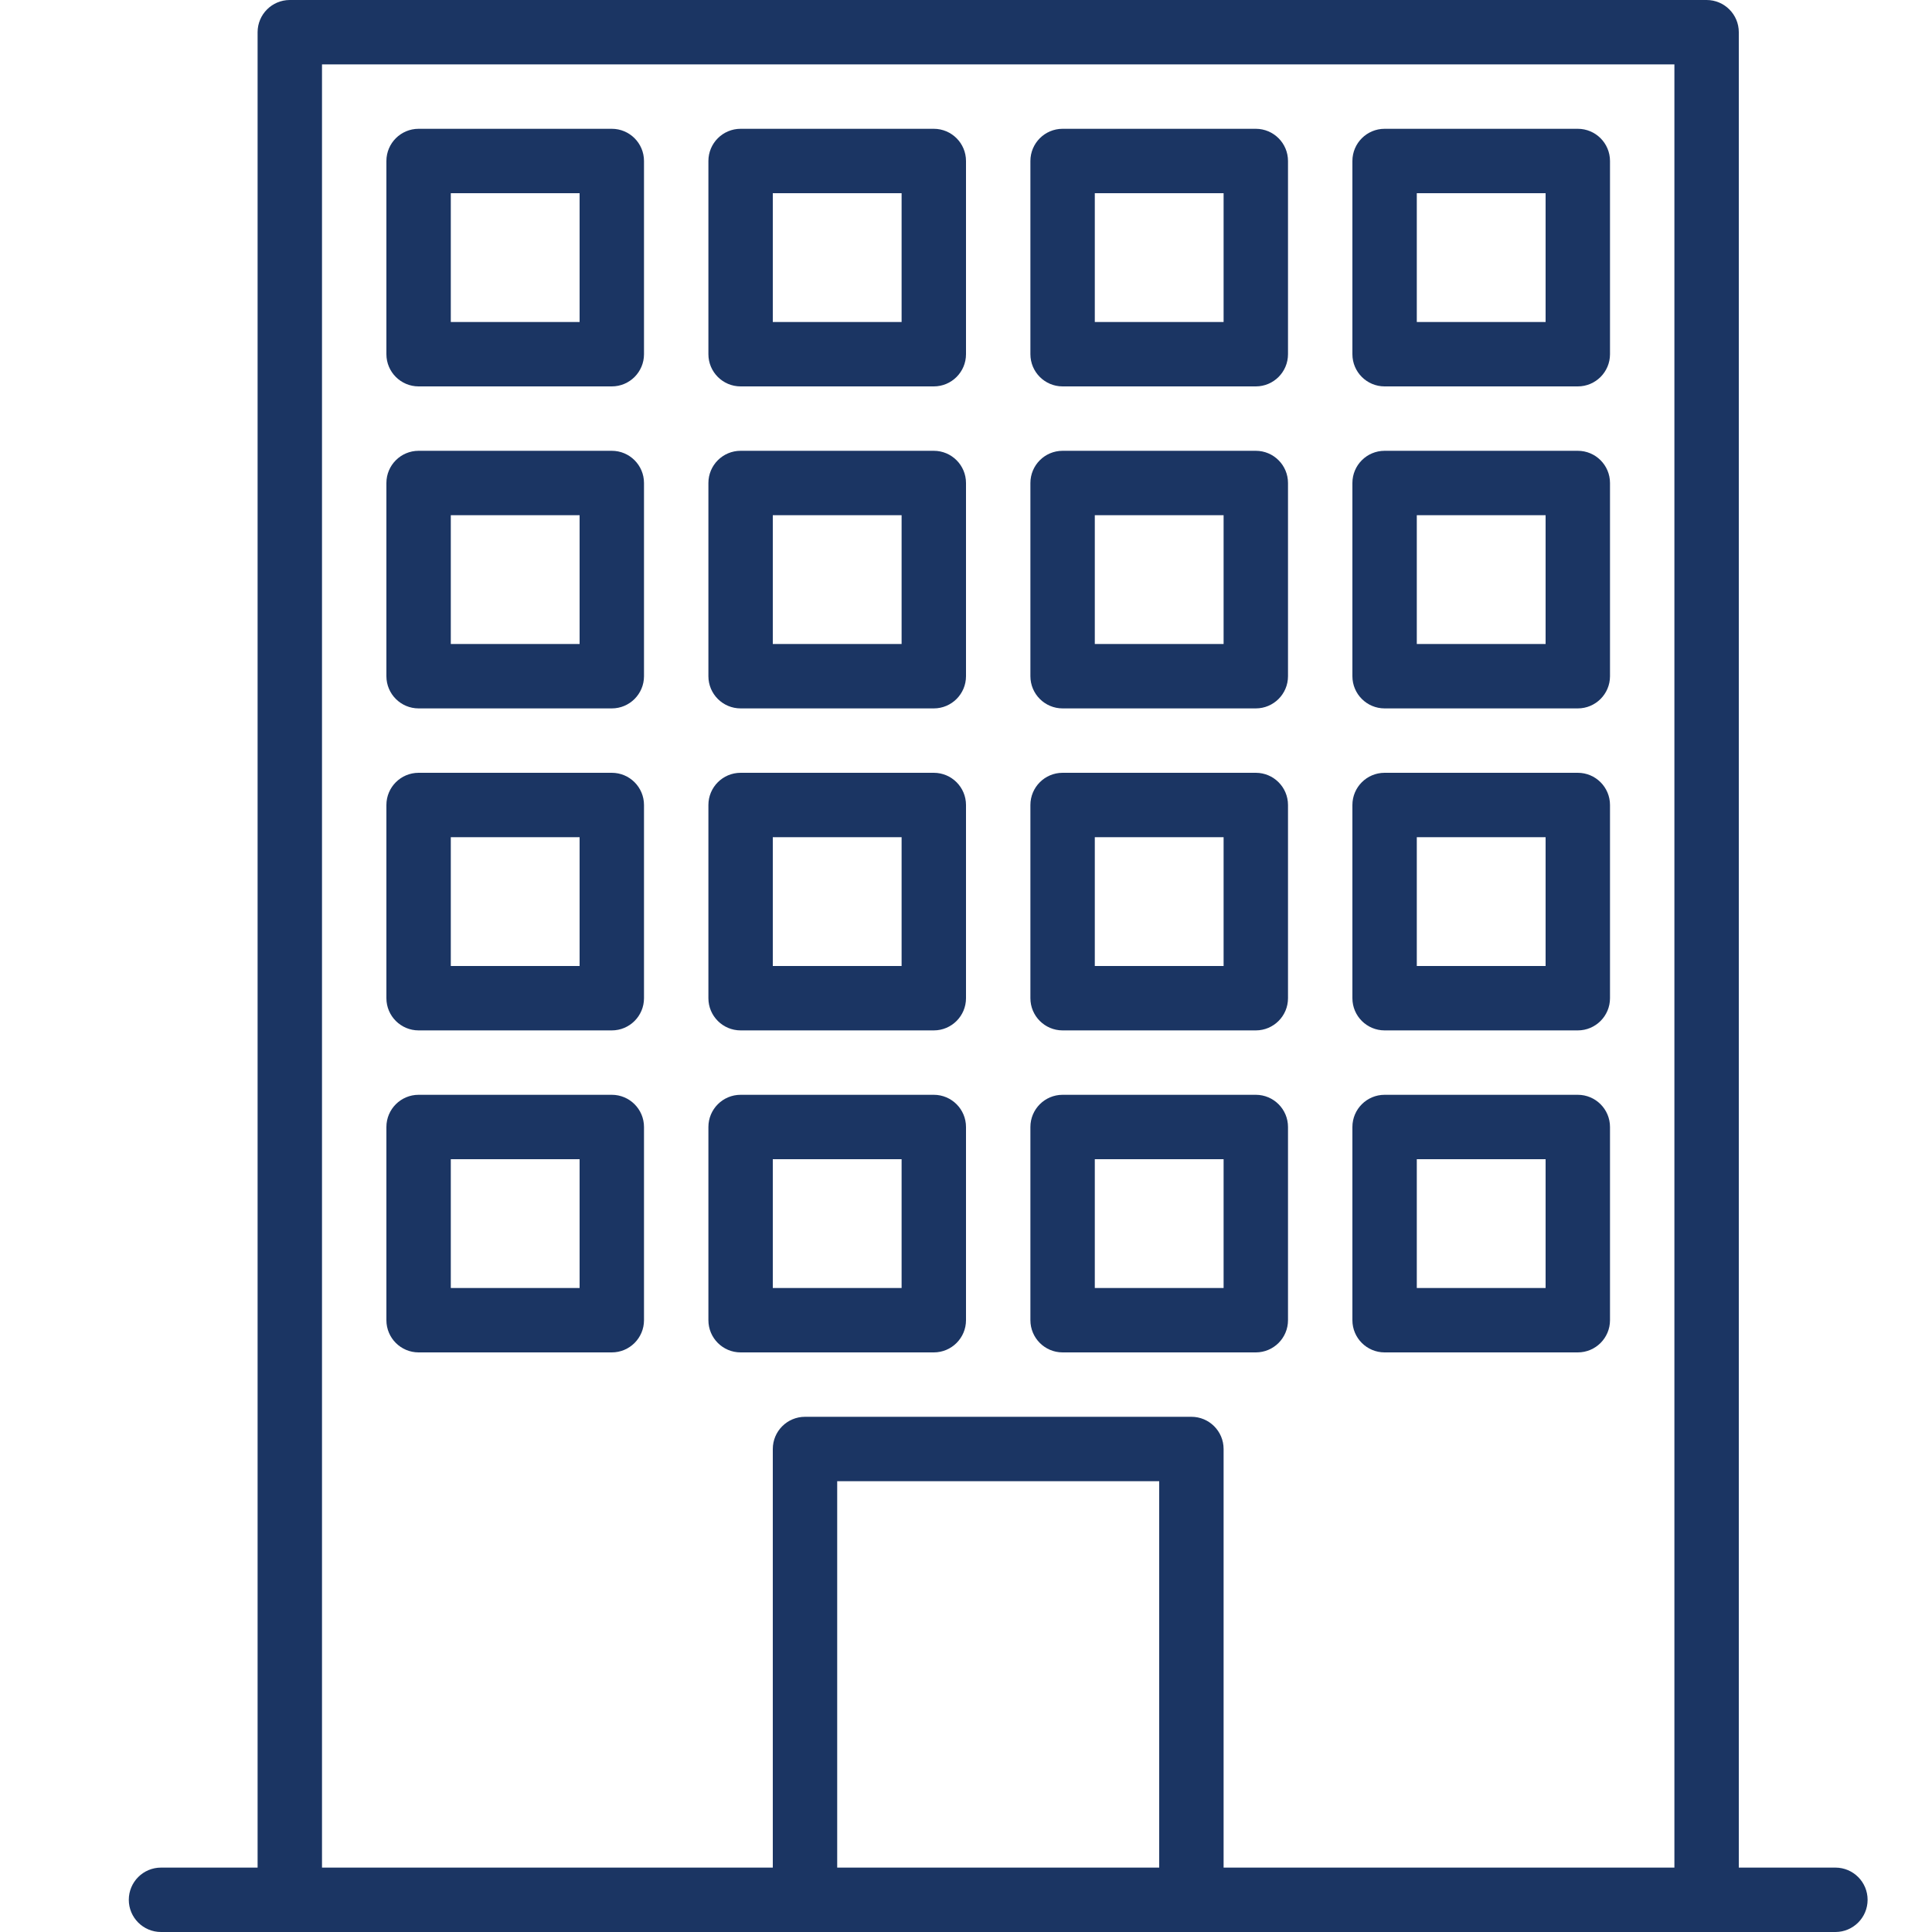
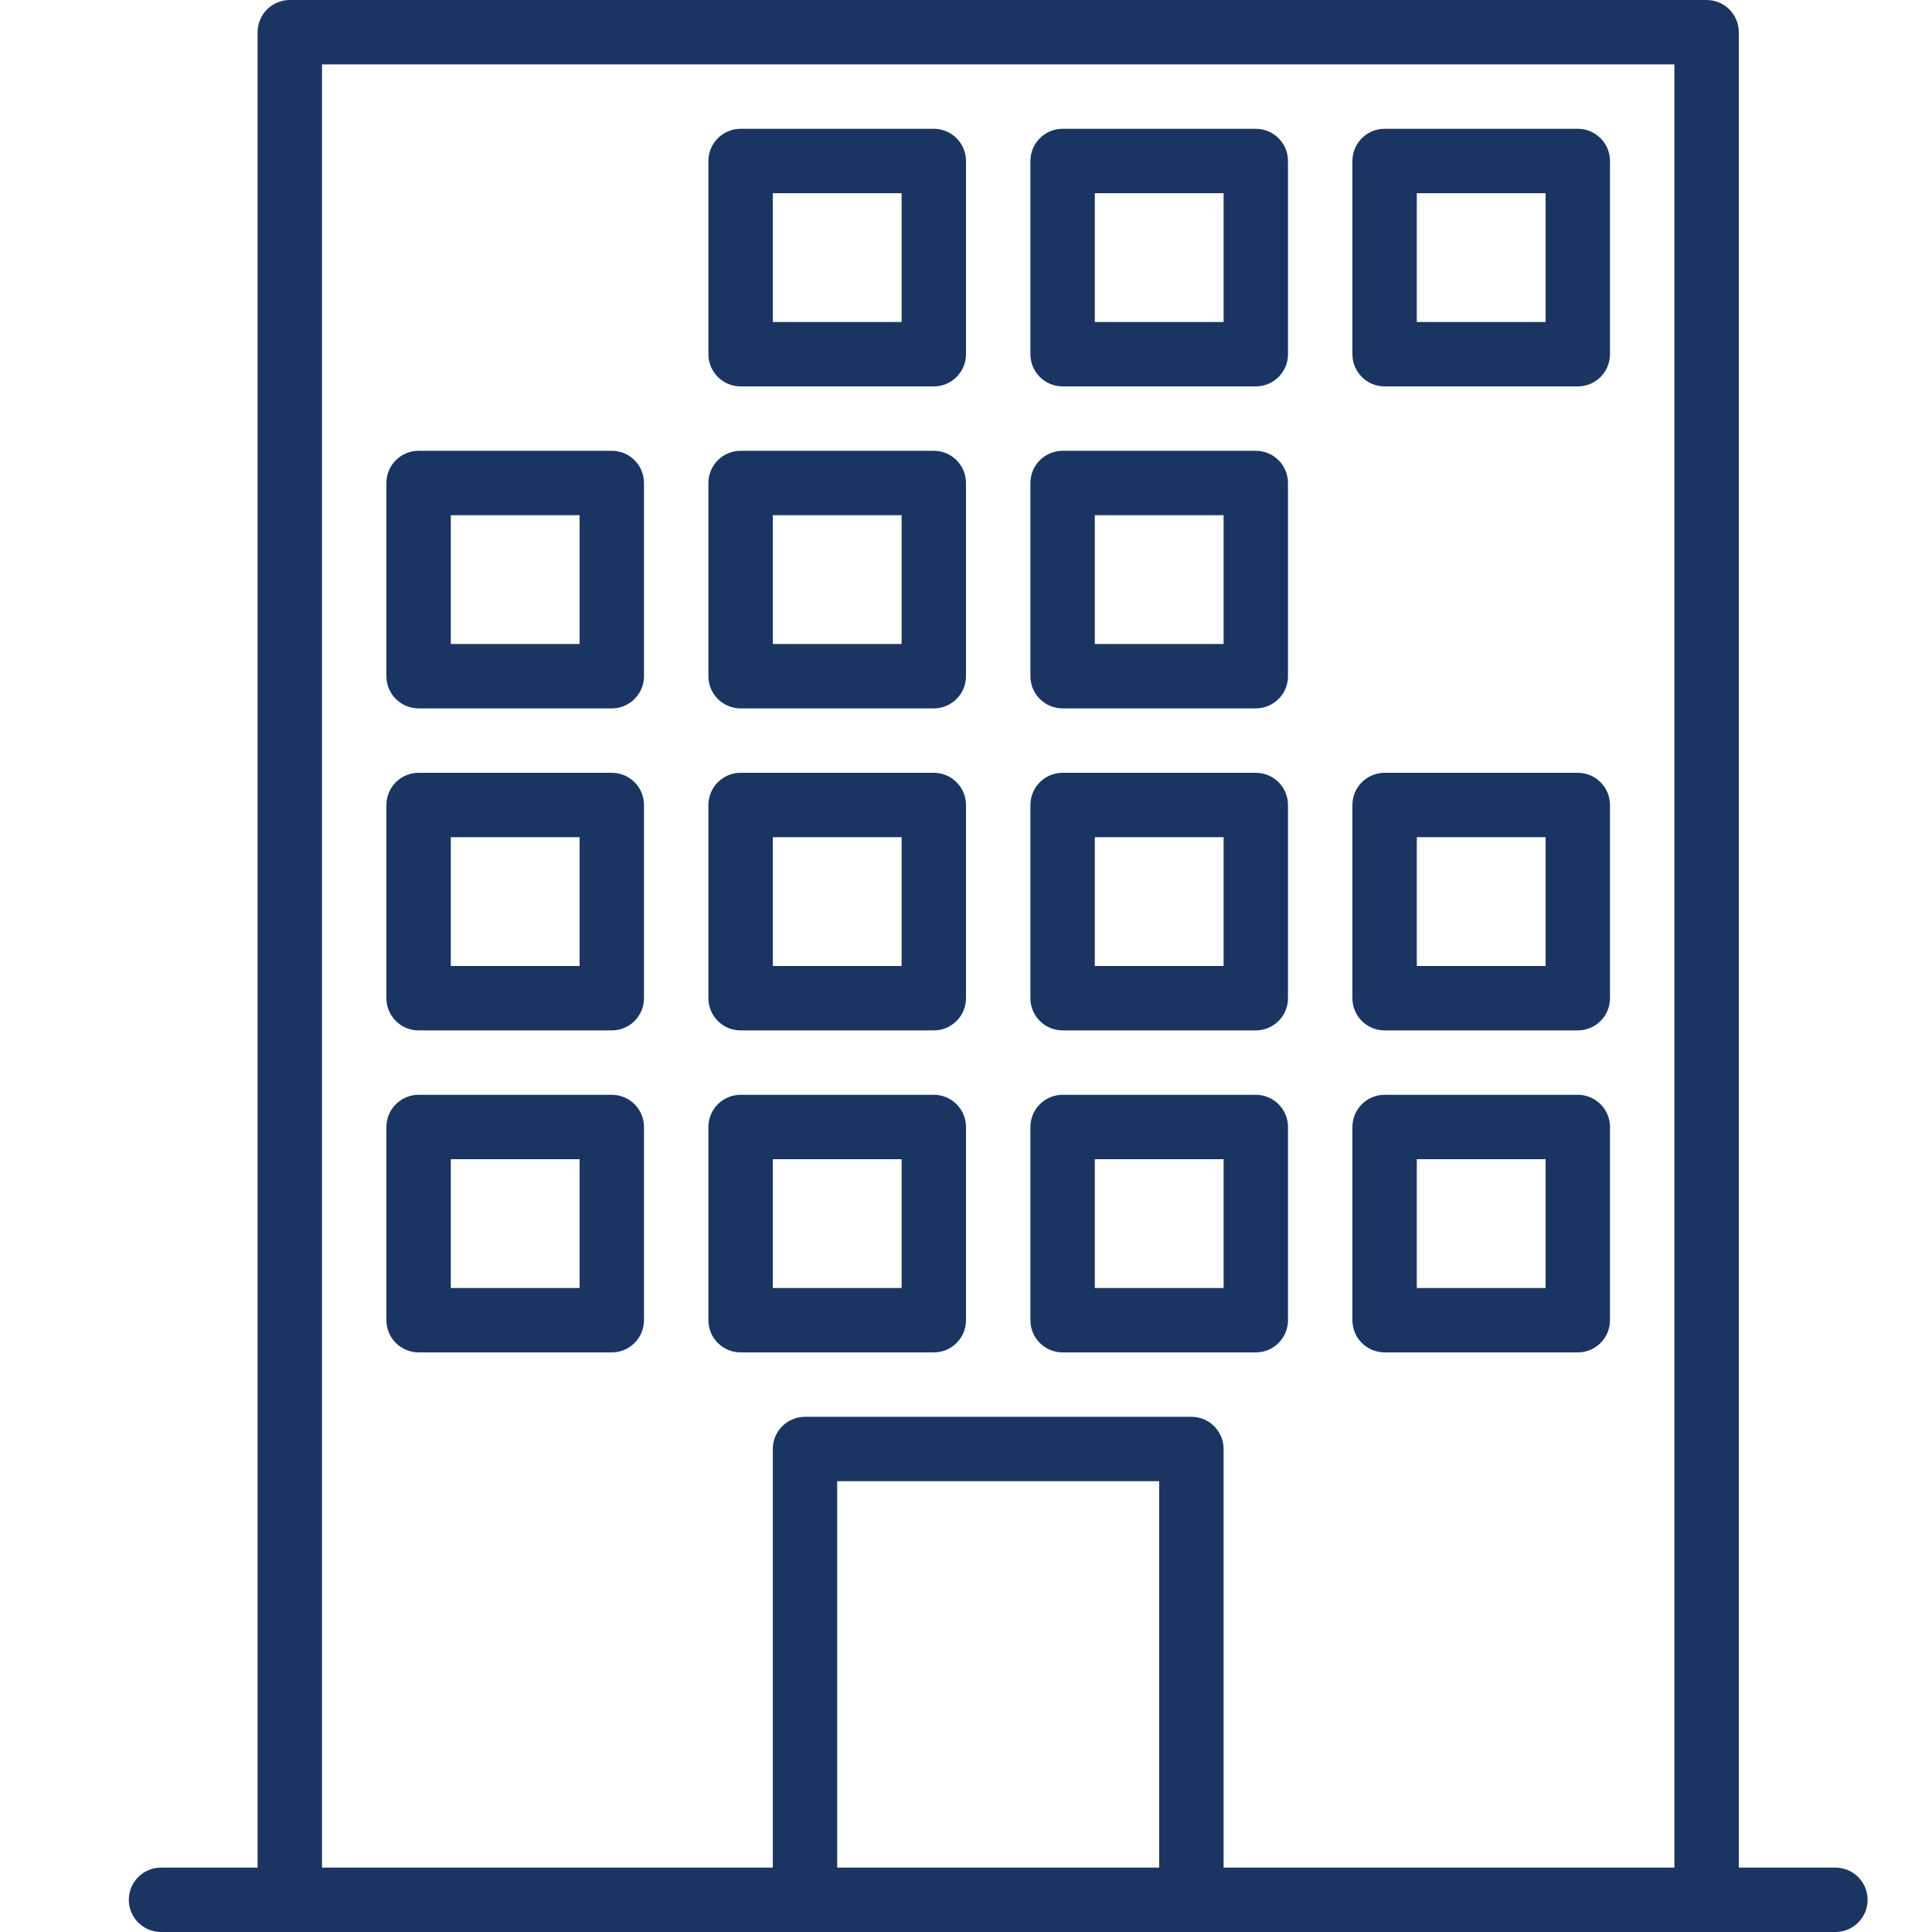
<svg xmlns="http://www.w3.org/2000/svg" xmlns:ns1="http://www.bohemiancoding.com/sketch/ns" height="100px" width="100px" fill="#1b3563" viewBox="0 0 30 30" x="0px" y="0px">
  <title>building_016-school-tower-company-house-office</title>
  <desc>Created with Sketch.</desc>
  <g stroke="none" stroke-width="1" fill="none" fill-rule="evenodd" ns1:type="MSPage">
    <g ns1:type="MSArtboardGroup" transform="translate(-270, -90)" fill="#1b3563">
      <g ns1:type="MSLayerGroup" transform="translate(272, 90)">
        <path d="M2,0.5 C2,0.224 2.224,1.11022302e-16 2.5,1.11022302e-16 L24.5,0 C24.776,0 25,0.224 25,0.5 L25,30 L24,30 L24,1 L3,1 L3,30 L2,30 L2,0.5 Z" ns1:type="MSShapeGroup" />
        <path d="M10,22.5 C10,22.224 10.224,22 10.5,22 L16.5,22 C16.776,22 17,22.224 17,22.5 L17,30 L16,30 L16,23 L11,23 L11,30 L10,30 L10,22.5 Z" ns1:type="MSShapeGroup" />
        <path d="M26.5,30 C26.776,30 27,29.776 27,29.5 C27,29.224 26.776,29 26.5,29 L0.5,29 C0.224,29 0,29.224 0,29.5 C0,29.776 0.224,30 0.5,30 L26.5,30 Z" ns1:type="MSShapeGroup" />
-         <path d="M4,2.5 L4,5.5 C4,5.776 4.224,6 4.5,6 L7.5,6 C7.776,6 8,5.776 8,5.5 L8,2.5 C8,2.224 7.776,2 7.5,2 L4.5,2 C4.224,2 4,2.224 4,2.5 Z M5,3 L7,3 L7,5 L5,5 L5,3 Z" ns1:type="MSShapeGroup" />
        <path d="M9,2.5 L9,5.5 C9,5.776 9.224,6 9.5,6 L12.5,6 C12.776,6 13,5.776 13,5.5 L13,2.5 C13,2.224 12.776,2 12.5,2 L9.5,2 C9.224,2 9,2.224 9,2.5 Z M10,3 L12,3 L12,5 L10,5 L10,3 Z" ns1:type="MSShapeGroup" />
        <path d="M14,2.5 L14,5.5 C14,5.776 14.224,6 14.5,6 L17.5,6 C17.776,6 18,5.776 18,5.5 L18,2.5 C18,2.224 17.776,2 17.5,2 L14.5,2 C14.224,2 14,2.224 14,2.5 Z M15,3 L17,3 L17,5 L15,5 L15,3 Z" ns1:type="MSShapeGroup" />
        <path d="M19,2.5 L19,5.5 C19,5.776 19.224,6 19.5,6 L22.5,6 C22.776,6 23,5.776 23,5.5 L23,2.5 C23,2.224 22.776,2 22.5,2 L19.5,2 C19.224,2 19,2.224 19,2.5 Z M20,3 L22,3 L22,5 L20,5 L20,3 Z" ns1:type="MSShapeGroup" />
        <path d="M4,12.5 L4,15.5 C4,15.776 4.224,16 4.5,16 L7.5,16 C7.776,16 8,15.776 8,15.5 L8,12.5 C8,12.224 7.776,12 7.5,12 L4.5,12 C4.224,12 4,12.224 4,12.5 Z M5,13 L7,13 L7,15 L5,15 L5,13 Z" ns1:type="MSShapeGroup" />
        <path d="M9,12.5 L9,15.5 C9,15.776 9.224,16 9.5,16 L12.5,16 C12.776,16 13,15.776 13,15.5 L13,12.5 C13,12.224 12.776,12 12.5,12 L9.5,12 C9.224,12 9,12.224 9,12.5 Z M10,13 L12,13 L12,15 L10,15 L10,13 Z" ns1:type="MSShapeGroup" />
        <path d="M14,12.5 L14,15.5 C14,15.776 14.224,16 14.5,16 L17.5,16 C17.776,16 18,15.776 18,15.5 L18,12.5 C18,12.224 17.776,12 17.5,12 L14.5,12 C14.224,12 14,12.224 14,12.5 Z M15,13 L17,13 L17,15 L15,15 L15,13 Z" ns1:type="MSShapeGroup" />
        <path d="M19,12.5 L19,15.5 C19,15.776 19.224,16 19.5,16 L22.5,16 C22.776,16 23,15.776 23,15.5 L23,12.5 C23,12.224 22.776,12 22.5,12 L19.5,12 C19.224,12 19,12.224 19,12.5 Z M20,13 L22,13 L22,15 L20,15 L20,13 Z" ns1:type="MSShapeGroup" />
        <path d="M4,7.5 L4,10.5 C4,10.776 4.224,11 4.5,11 L7.5,11 C7.776,11 8,10.776 8,10.5 L8,7.5 C8,7.224 7.776,7 7.5,7 L4.5,7 C4.224,7 4,7.224 4,7.5 Z M5,8 L7,8 L7,10 L5,10 L5,8 Z" ns1:type="MSShapeGroup" />
        <path d="M9,7.5 L9,10.5 C9,10.776 9.224,11 9.5,11 L12.5,11 C12.776,11 13,10.776 13,10.5 L13,7.5 C13,7.224 12.776,7 12.5,7 L9.5,7 C9.224,7 9,7.224 9,7.5 Z M10,8 L12,8 L12,10 L10,10 L10,8 Z" ns1:type="MSShapeGroup" />
        <path d="M14,7.5 L14,10.5 C14,10.776 14.224,11 14.5,11 L17.5,11 C17.776,11 18,10.776 18,10.5 L18,7.5 C18,7.224 17.776,7 17.5,7 L14.5,7 C14.224,7 14,7.224 14,7.5 Z M15,8 L17,8 L17,10 L15,10 L15,8 Z" ns1:type="MSShapeGroup" />
-         <path d="M19,7.5 L19,10.5 C19,10.776 19.224,11 19.5,11 L22.5,11 C22.776,11 23,10.776 23,10.5 L23,7.5 C23,7.224 22.776,7 22.5,7 L19.5,7 C19.224,7 19,7.224 19,7.5 Z M20,8 L22,8 L22,10 L20,10 L20,8 Z" ns1:type="MSShapeGroup" />
        <path d="M4,17.5 L4,20.5 C4,20.776 4.224,21 4.5,21 L7.5,21 C7.776,21 8,20.776 8,20.5 L8,17.5 C8,17.224 7.776,17 7.5,17 L4.5,17 C4.224,17 4,17.224 4,17.5 Z M5,18 L7,18 L7,20 L5,20 L5,18 Z" ns1:type="MSShapeGroup" />
        <path d="M9,17.5 L9,20.5 C9,20.776 9.224,21 9.5,21 L12.5,21 C12.776,21 13,20.776 13,20.5 L13,17.5 C13,17.224 12.776,17 12.5,17 L9.5,17 C9.224,17 9,17.224 9,17.5 Z M10,18 L12,18 L12,20 L10,20 L10,18 Z" ns1:type="MSShapeGroup" />
        <path d="M14,17.5 L14,20.5 C14,20.776 14.224,21 14.5,21 L17.5,21 C17.776,21 18,20.776 18,20.5 L18,17.5 C18,17.224 17.776,17 17.5,17 L14.5,17 C14.224,17 14,17.224 14,17.5 Z M15,18 L17,18 L17,20 L15,20 L15,18 Z" ns1:type="MSShapeGroup" />
        <path d="M19,17.5 L19,20.5 C19,20.776 19.224,21 19.5,21 L22.5,21 C22.776,21 23,20.776 23,20.5 L23,17.5 C23,17.224 22.776,17 22.5,17 L19.5,17 C19.224,17 19,17.224 19,17.5 Z M20,18 L22,18 L22,20 L20,20 L20,18 Z" ns1:type="MSShapeGroup" />
      </g>
    </g>
  </g>
</svg>